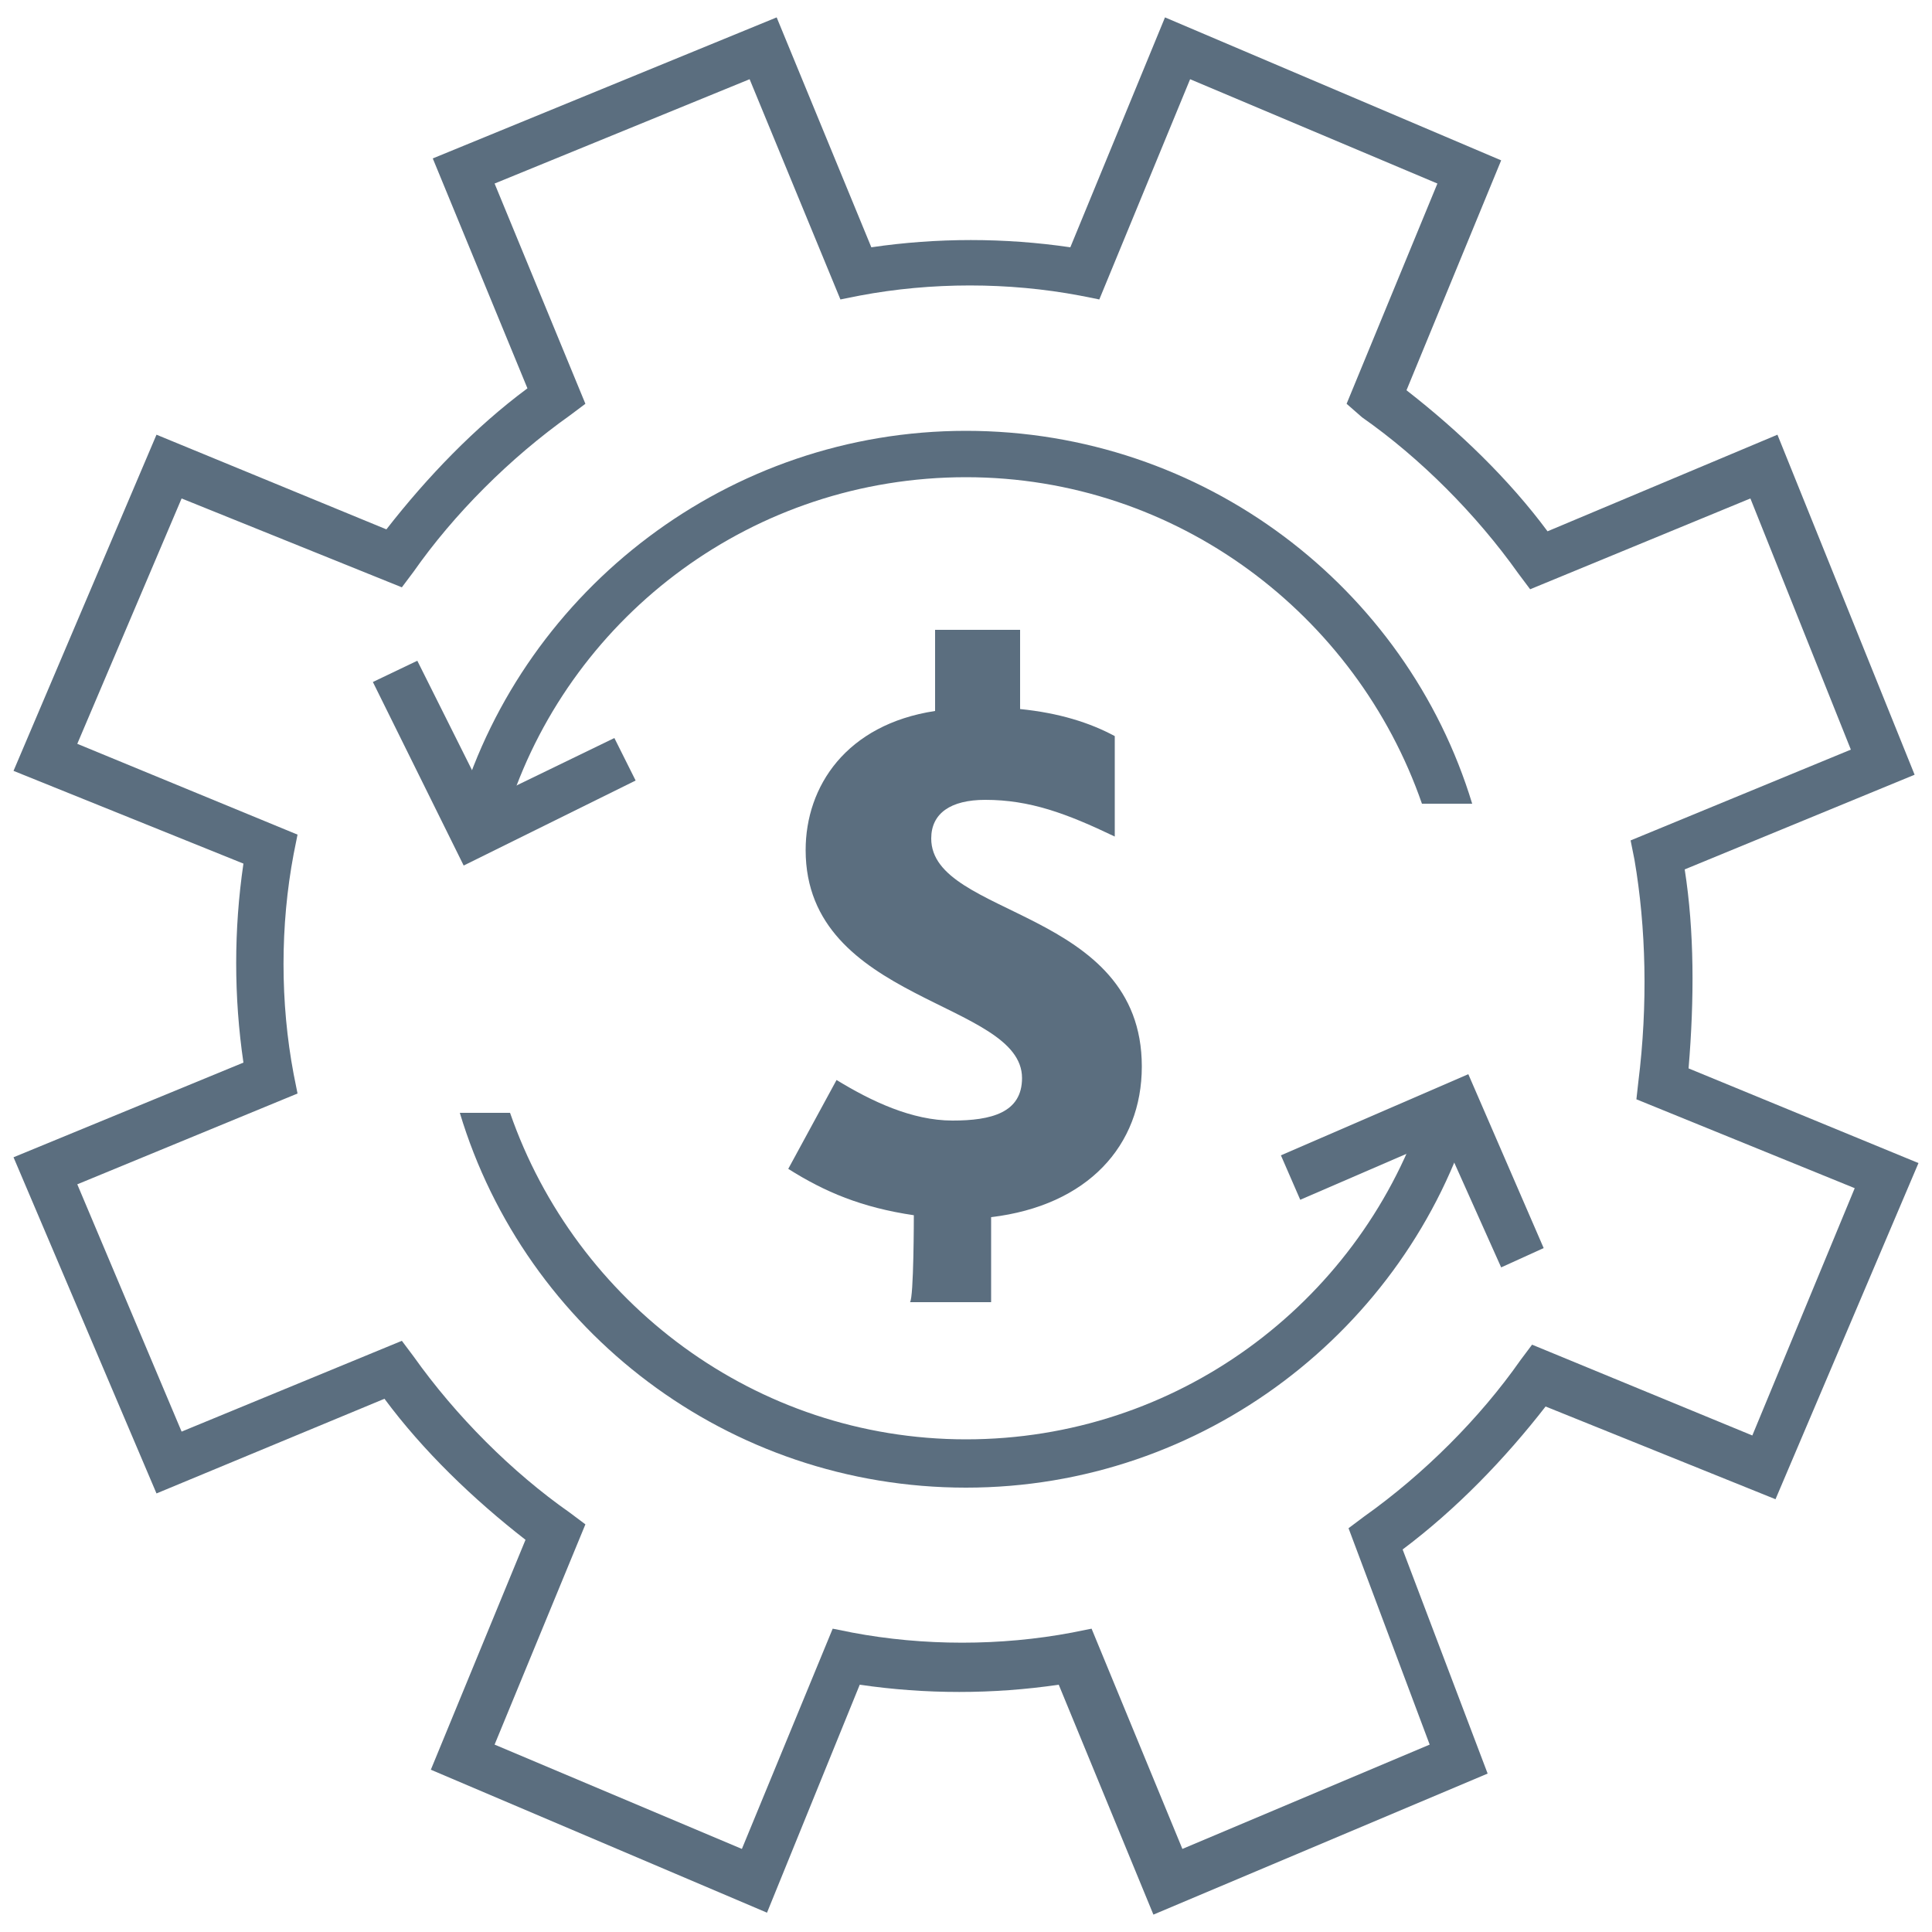
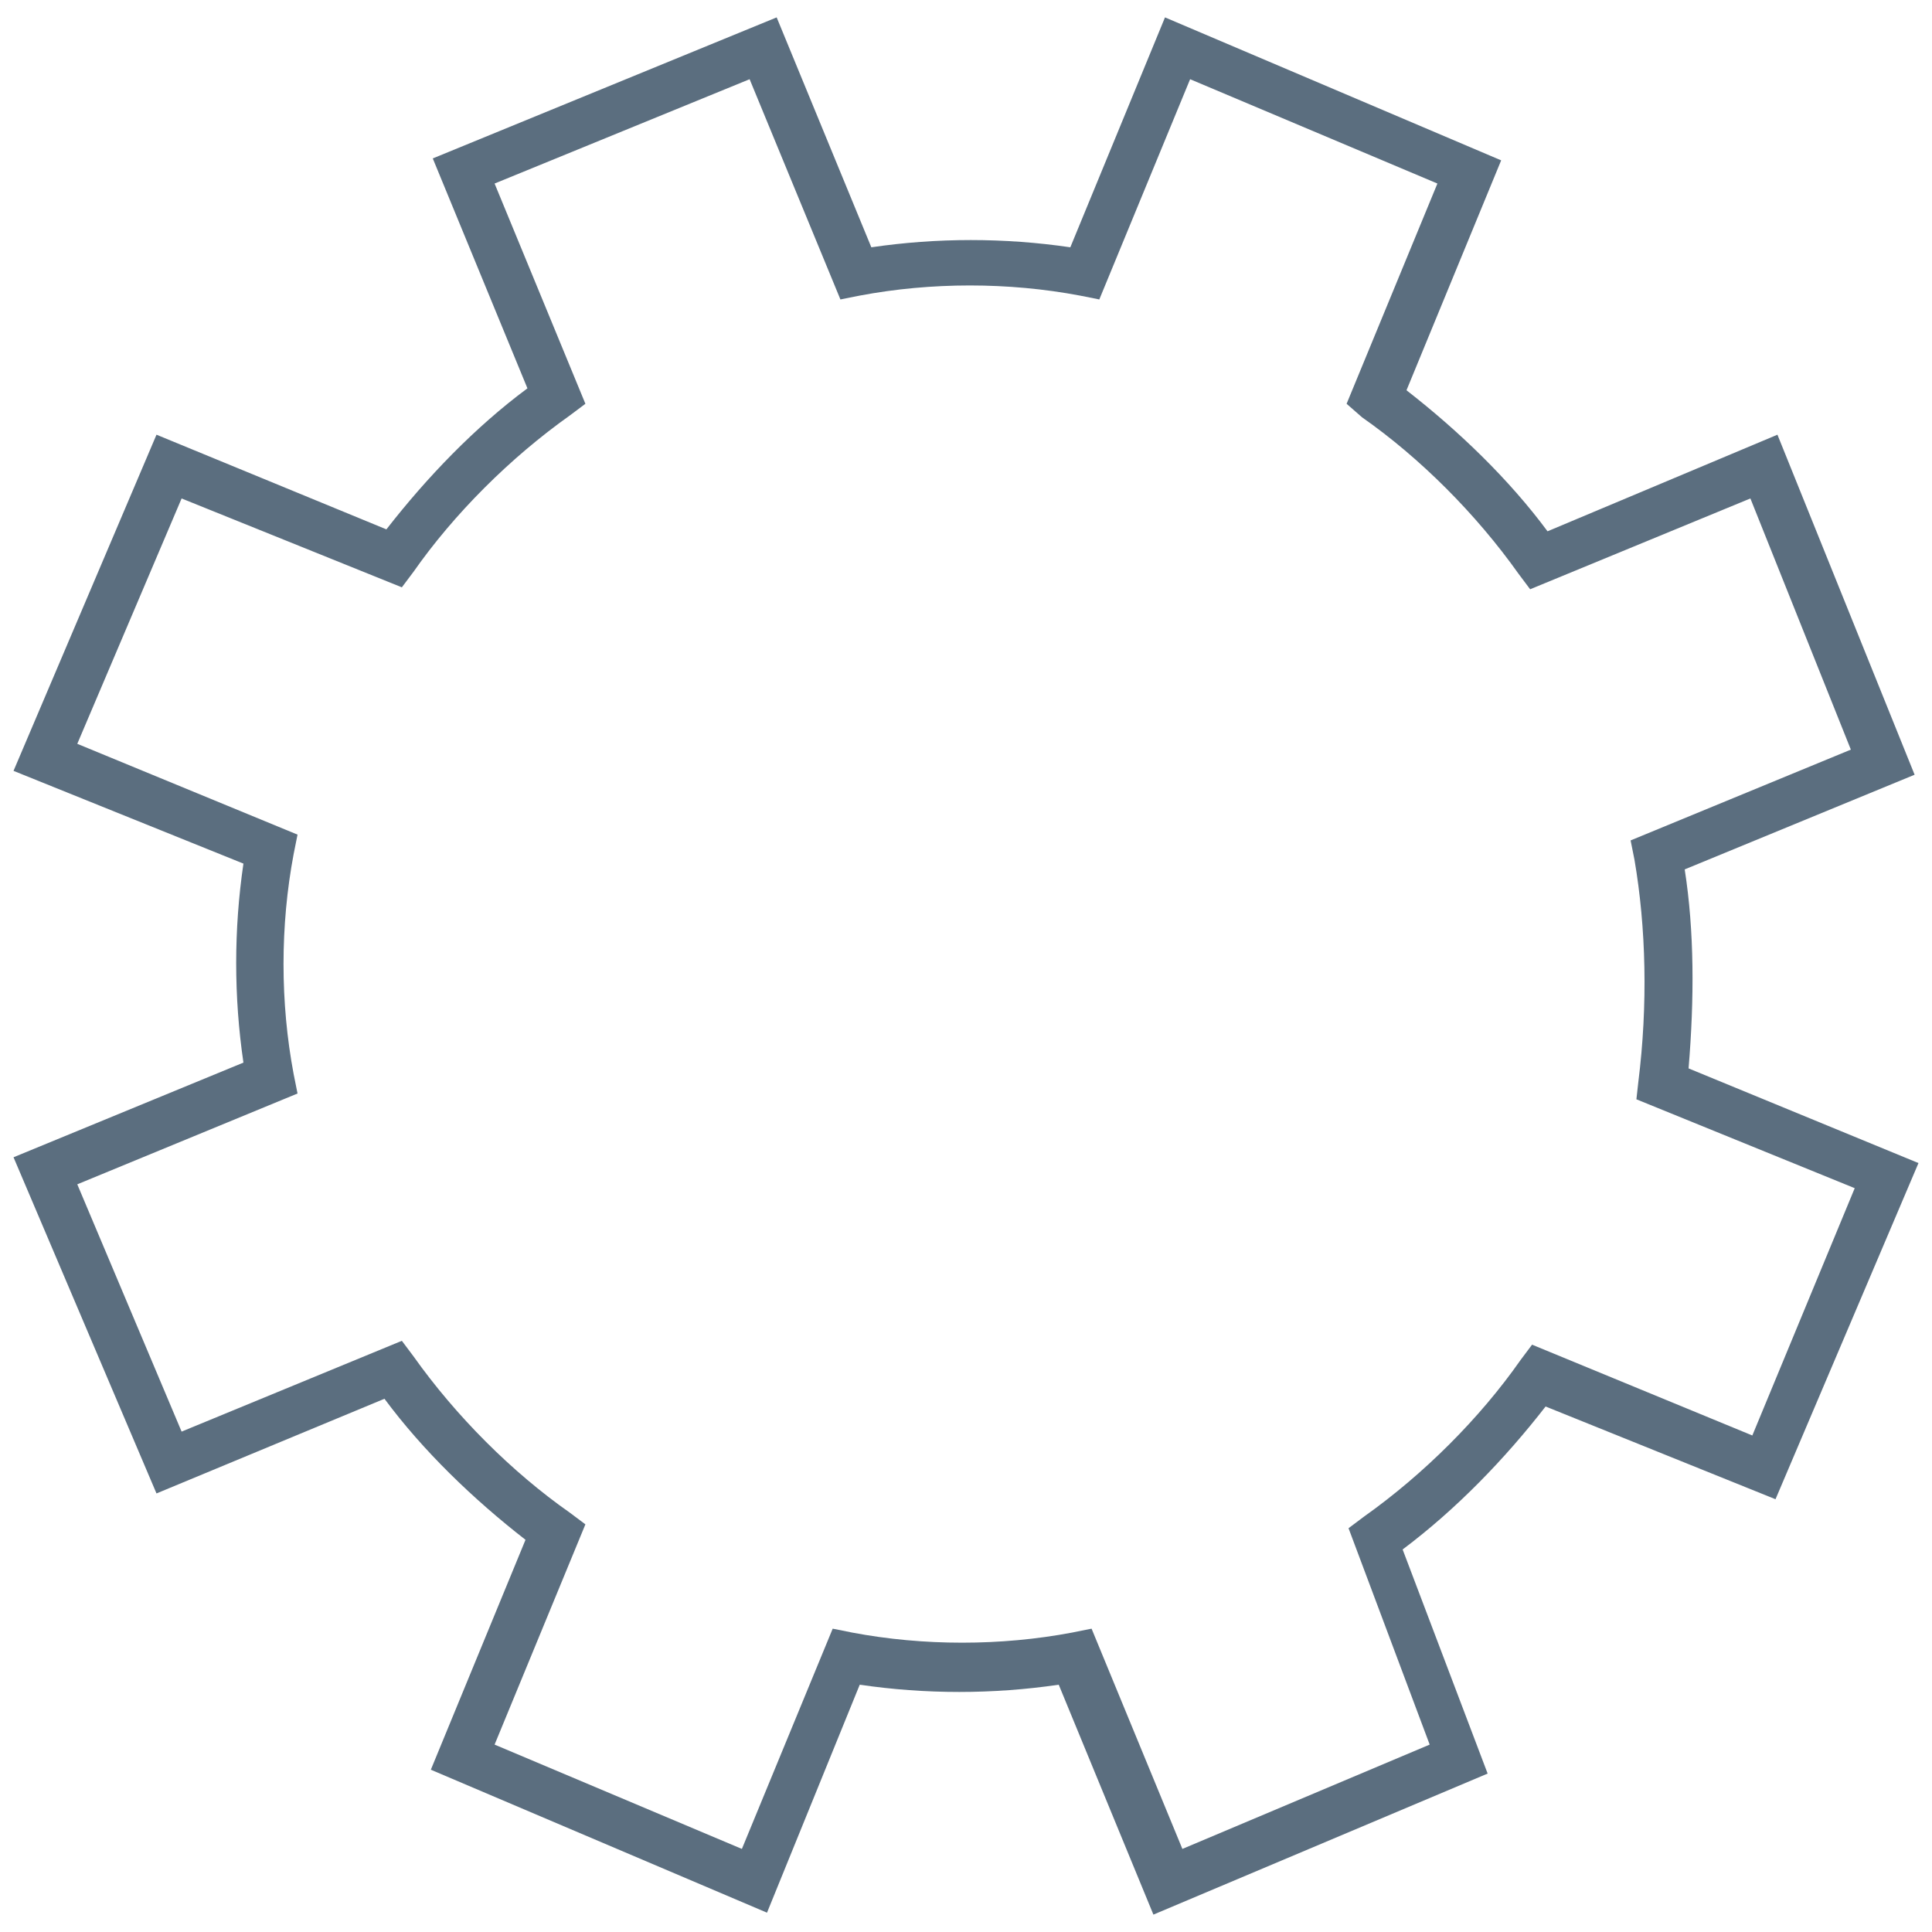
<svg xmlns="http://www.w3.org/2000/svg" version="1.1" id="Layer_1" x="0px" y="0px" viewBox="0 0 100 100" style="enable-background:new 0 0 100 100;" xml:space="preserve">
  <style type="text/css">
	.st0{fill:#5B6E7F;}
</style>
  <g>
    <g id="Gear_with_arrows_00000031187981550244969500000005864270280317915797_">
      <g>
        <g>
          <g>
            <path class="st0" d="M39.7,99l-17.4-7.4l4.9-11.9c-2.7-2.1-5.3-4.6-7.3-7.3L8.1,77.3L0.7,59.9L12.6,55c-0.5-3.4-0.5-6.9,0-10.3       L0.7,39.9l7.4-17.4L20,27.4c2.1-2.7,4.6-5.3,7.3-7.3L22.4,8.2l17.8-7.3l4.9,11.9c3.4-0.5,6.9-0.5,10.3,0l4.9-11.9l17.4,7.4       l-4.9,11.9c2.7,2.1,5.3,4.6,7.3,7.3l11.9-5l7.1,17.6L87.2,45c0.5,3.2,0.5,6.7,0.2,10.3l11.9,4.9l-7.4,17.4L80,72.8       c-2.1,2.7-4.6,5.3-7.4,7.4L77,91.8l-17.3,7.3l-4.9-11.9c-3.4,0.5-6.9,0.5-10.3,0L39.7,99z M56.5,84.3l4.7,11.4L74,90.3       l-4.2-11.2l0.8-0.6c3.1-2.2,6-5.1,8.1-8.1l0.6-0.8l11.4,4.7L96,61.5l-11.3-4.6l0.1-0.9c0.5-4,0.4-8-0.2-11.5l-0.2-1l11.4-4.7       l-5.2-13l-11.4,4.7l-0.6-0.8c-2.2-3.1-5.1-6-8.1-8.1l-0.8-0.7l4.7-11.4L61.6,4.1l-4.7,11.4l-1-0.2c-3.7-0.7-7.7-0.7-11.4,0       l-1,0.2L38.8,4.1L25.6,9.5l4.7,11.4l-0.8,0.6c-3.1,2.2-6,5.1-8.1,8.1l-0.6,0.8L9.4,25.8L4,38.5l11.4,4.7l-0.2,1       c-0.7,3.7-0.7,7.7,0,11.4l0.2,1L4,61.3l5.4,12.8l11.4-4.7l0.6,0.8c2.2,3.1,5.1,6,8.1,8.1l0.8,0.6l-4.7,11.4l12.8,5.4l4.7-11.4       l1,0.2c3.7,0.7,7.7,0.7,11.4,0L56.5,84.3z" />
          </g>
        </g>
      </g>
    </g>
    <g>
      <g>
        <g>
          <g>
-             <path class="st0" d="M47.3,62.9c-2.7-0.4-4.6-1.2-6.5-2.4l2.5-4.6c1.8,1.1,3.9,2.1,6,2.1c2,0,3.6-0.4,3.6-2.2       c0-4-11.2-3.9-11.2-11.8c0-3.3,2.1-6.5,6.7-7.2v-4.2h4.4v4.1c2,0.2,3.6,0.7,4.9,1.4v5.2c-2.5-1.2-4.4-1.9-6.7-1.9       c-1.8,0-2.8,0.7-2.8,2c0,4.1,10.9,3.6,10.9,11.8c0,4.1-2.8,7.2-7.8,7.8v4.4h-4.2C47.3,67.2,47.3,62.9,47.3,62.9z" />
-           </g>
+             </g>
        </g>
      </g>
    </g>
    <g>
      <g>
-         <path class="st0" d="M26.4,41.6C29.7,31.8,39,24.7,50,24.7c10.9,0,20.2,7.1,23.6,16.9h2.6C72.8,30.4,62.3,22.3,50,22.3     s-22.8,8.2-26.2,19.4L26.4,41.6L26.4,41.6z" />
-       </g>
+         </g>
      <g>
-         <path class="st0" d="M73.6,57.7C70.2,67.5,60.9,74.5,50,74.5s-20.2-7.1-23.6-16.9h-2.6C27.2,68.9,37.7,77,50,77     s22.8-8.2,26.2-19.4h-2.6V57.7z" />
-       </g>
+         </g>
    </g>
    <g>
-       <polygon class="st0" points="77.7,65.6 74.7,58.9 67.3,62.1 66.3,59.8 76,55.6 79.9,64.6   " />
-     </g>
+       </g>
    <g>
-       <polygon class="st0" points="24,44.8 19.3,35.3 21.6,34.2 25.2,41.4 31.8,38.2 32.9,40.4   " />
-     </g>
+       </g>
  </g>
</svg>